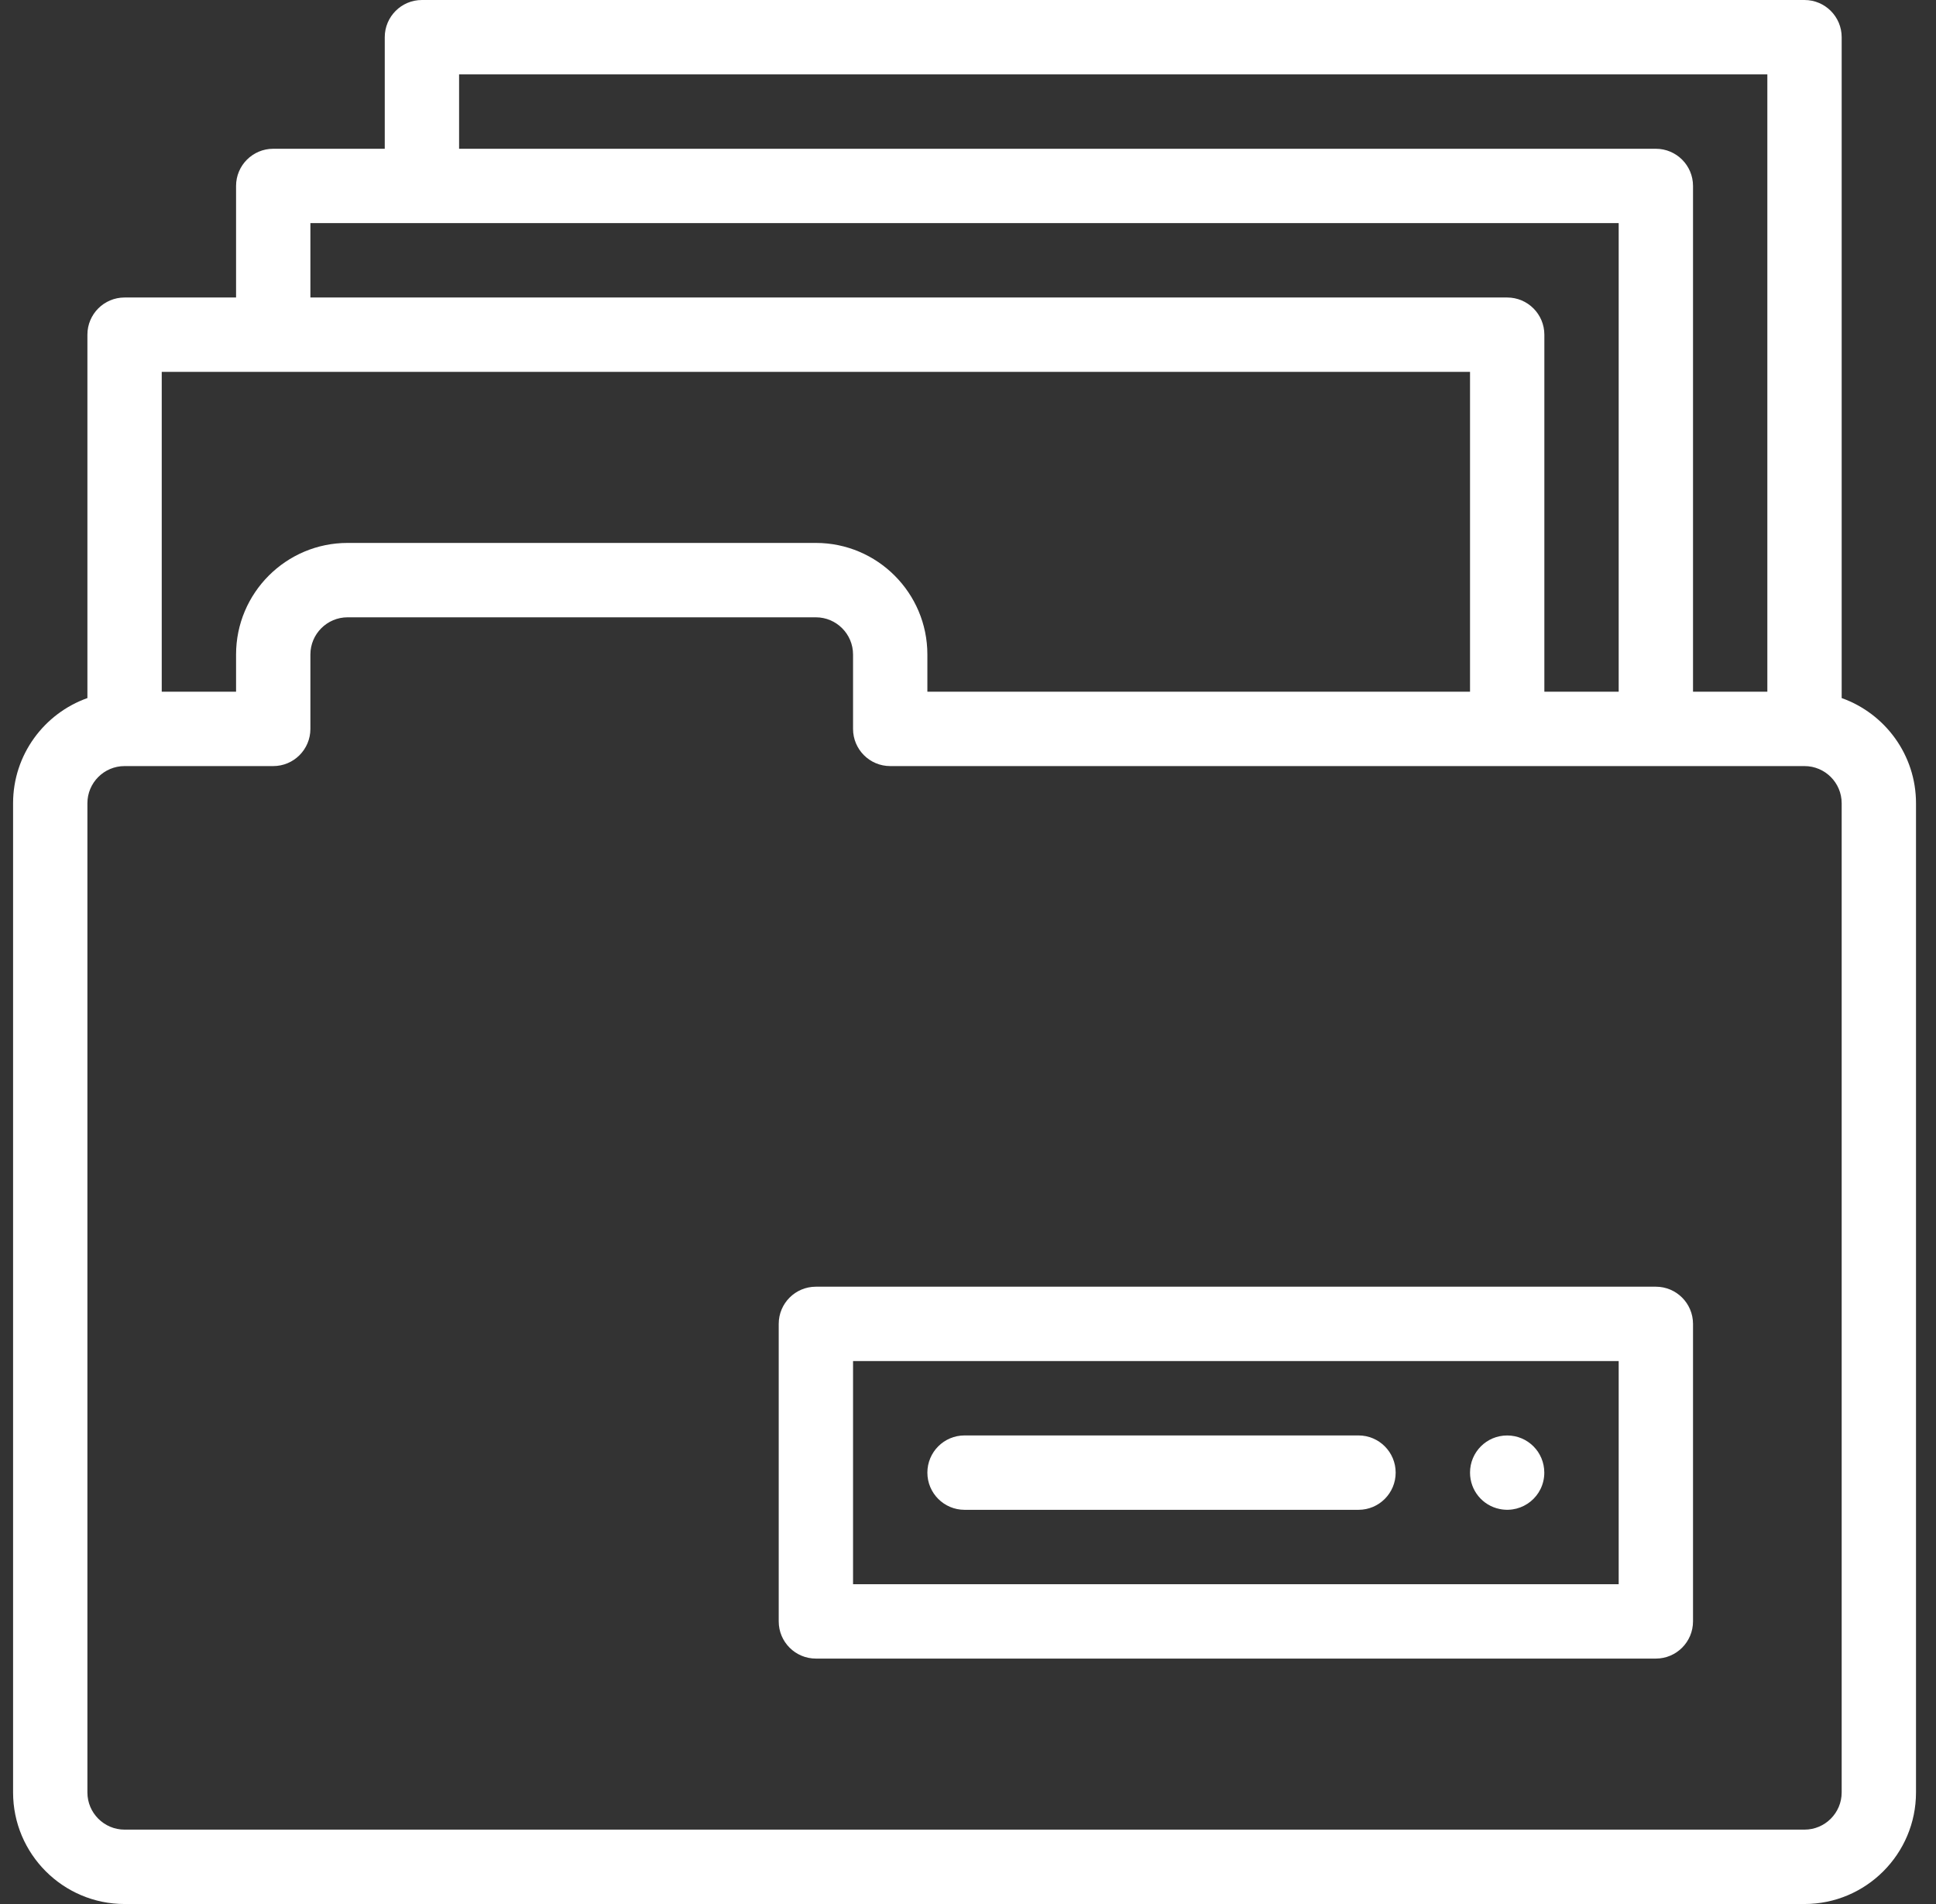
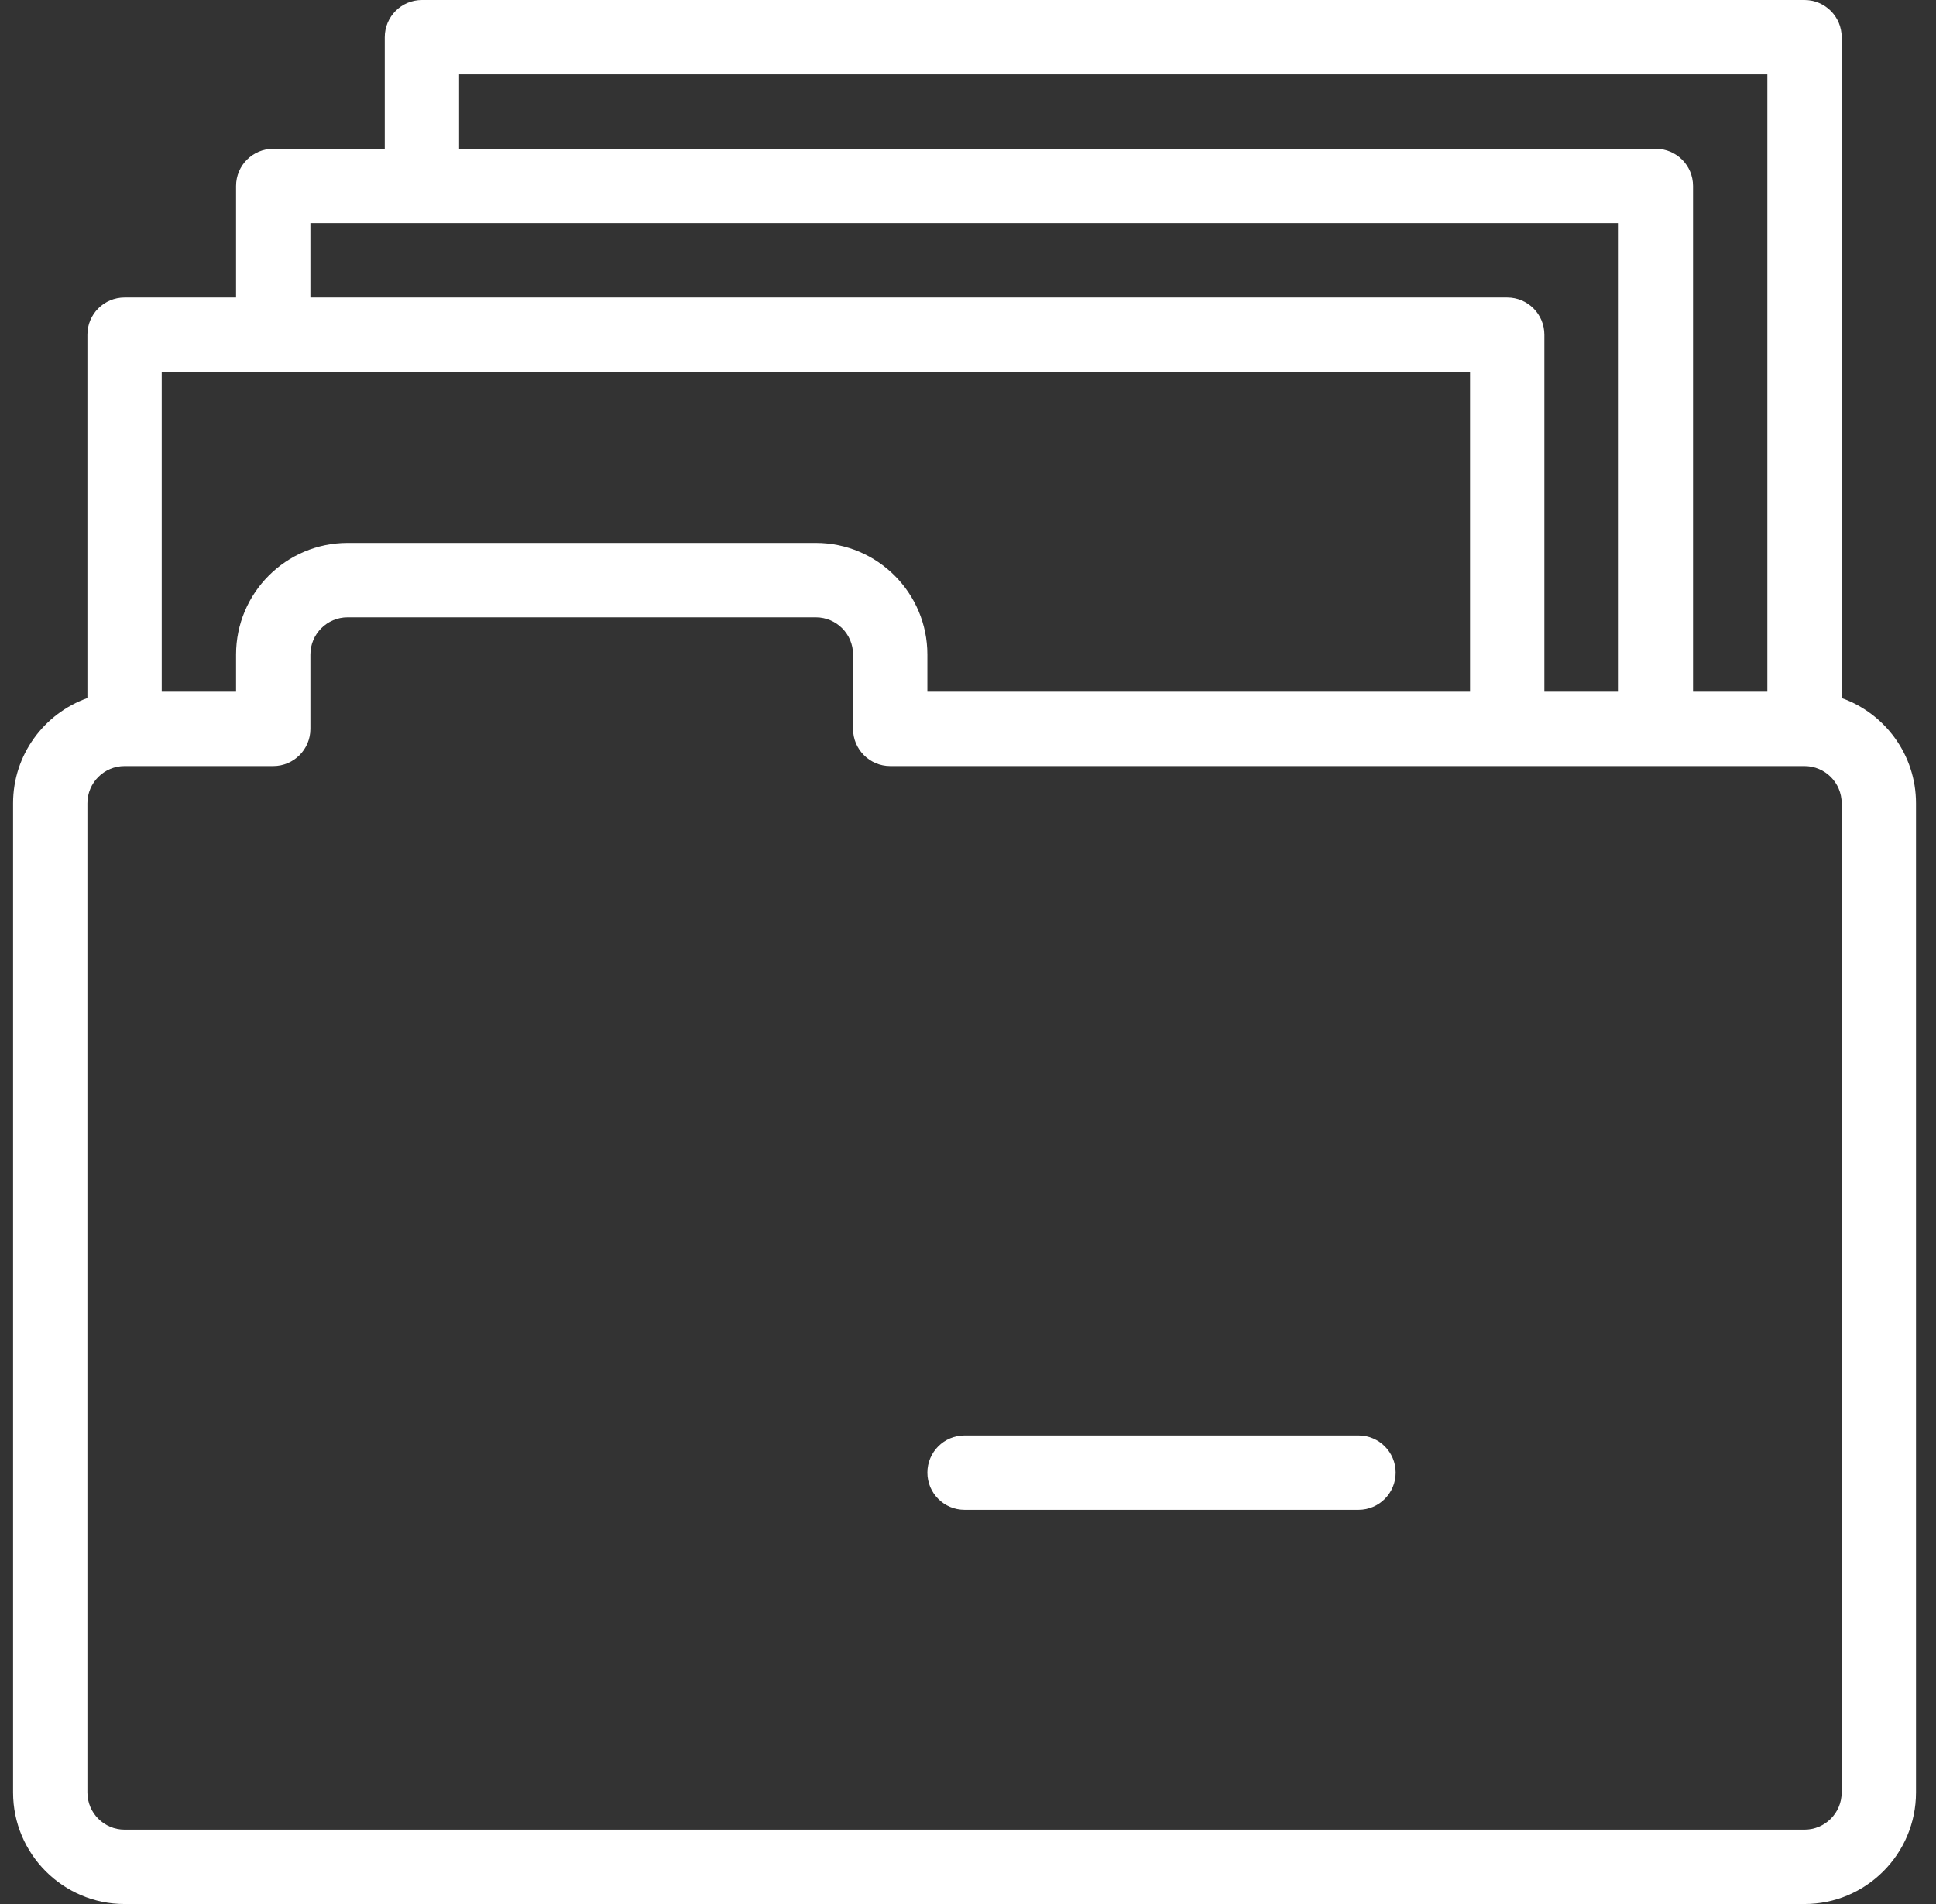
<svg xmlns="http://www.w3.org/2000/svg" width="61" height="60" viewBox="0 0 61 60" fill="none">
  <rect x="0" y="0" width="61" height="60" fill="#333333" stroke="none" />
-   <path d="M47.488 45.235C46.841 45.235 46.318 45.757 46.318 46.406C46.318 46.968 46.712 47.444 47.254 47.553C47.978 47.7 48.658 47.152 48.658 46.406C48.658 45.758 48.137 45.235 47.488 45.235Z" fill="white" />
  <path d="M58.028 21.998V1.172C58.028 0.525 57.504 0 56.857 0H13.293C12.647 0 12.123 0.525 12.123 1.172V4.688H8.609C7.963 4.688 7.438 5.212 7.438 5.859V9.375H3.925C3.278 9.375 2.754 9.9 2.754 10.547V21.998C1.391 22.482 0.412 23.785 0.412 25.312V56.484C0.412 58.423 1.988 60 3.925 60H56.857C58.794 60 60.37 58.423 60.37 56.484V25.312C60.37 23.785 59.391 22.482 58.028 21.998ZM14.465 2.344H55.686V21.797H53.344V5.859C53.344 5.212 52.819 4.688 52.173 4.688H14.465V2.344ZM9.78 7.031H51.002V21.797H48.66V10.547C48.66 9.9 48.135 9.375 47.489 9.375H9.78V7.031ZM5.096 11.719H46.318V21.797H29.22V20.625C29.22 18.686 27.644 17.109 25.707 17.109H10.951C9.014 17.109 7.438 18.686 7.438 20.625V21.797H5.096V11.719ZM58.028 56.484C58.028 57.13 57.503 57.656 56.857 57.656H3.925C3.279 57.656 2.754 57.13 2.754 56.484V25.312C2.754 24.666 3.279 24.141 3.925 24.141H8.609C9.256 24.141 9.78 23.616 9.78 22.969V20.625C9.78 19.979 10.306 19.453 10.951 19.453H25.707C26.352 19.453 26.878 19.979 26.878 20.625V22.969C26.878 23.616 27.402 24.141 28.049 24.141C28.905 24.141 56.005 24.141 56.857 24.141C57.503 24.141 58.028 24.666 58.028 25.312V56.484Z" fill="white" />
-   <path d="M52.173 40.547H25.707C25.06 40.547 24.536 41.072 24.536 41.719V51.094C24.536 51.741 25.06 52.266 25.707 52.266H52.173C52.819 52.266 53.344 51.741 53.344 51.094V41.719C53.344 41.072 52.819 40.547 52.173 40.547ZM51.002 49.922H26.878V42.891H51.002V49.922Z" fill="white" />
  <path d="M42.804 45.234H30.391C29.744 45.234 29.22 45.759 29.22 46.406C29.22 47.053 29.744 47.578 30.391 47.578H42.804C43.451 47.578 43.975 47.053 43.975 46.406C43.975 45.759 43.451 45.234 42.804 45.234Z" fill="white" />
</svg>